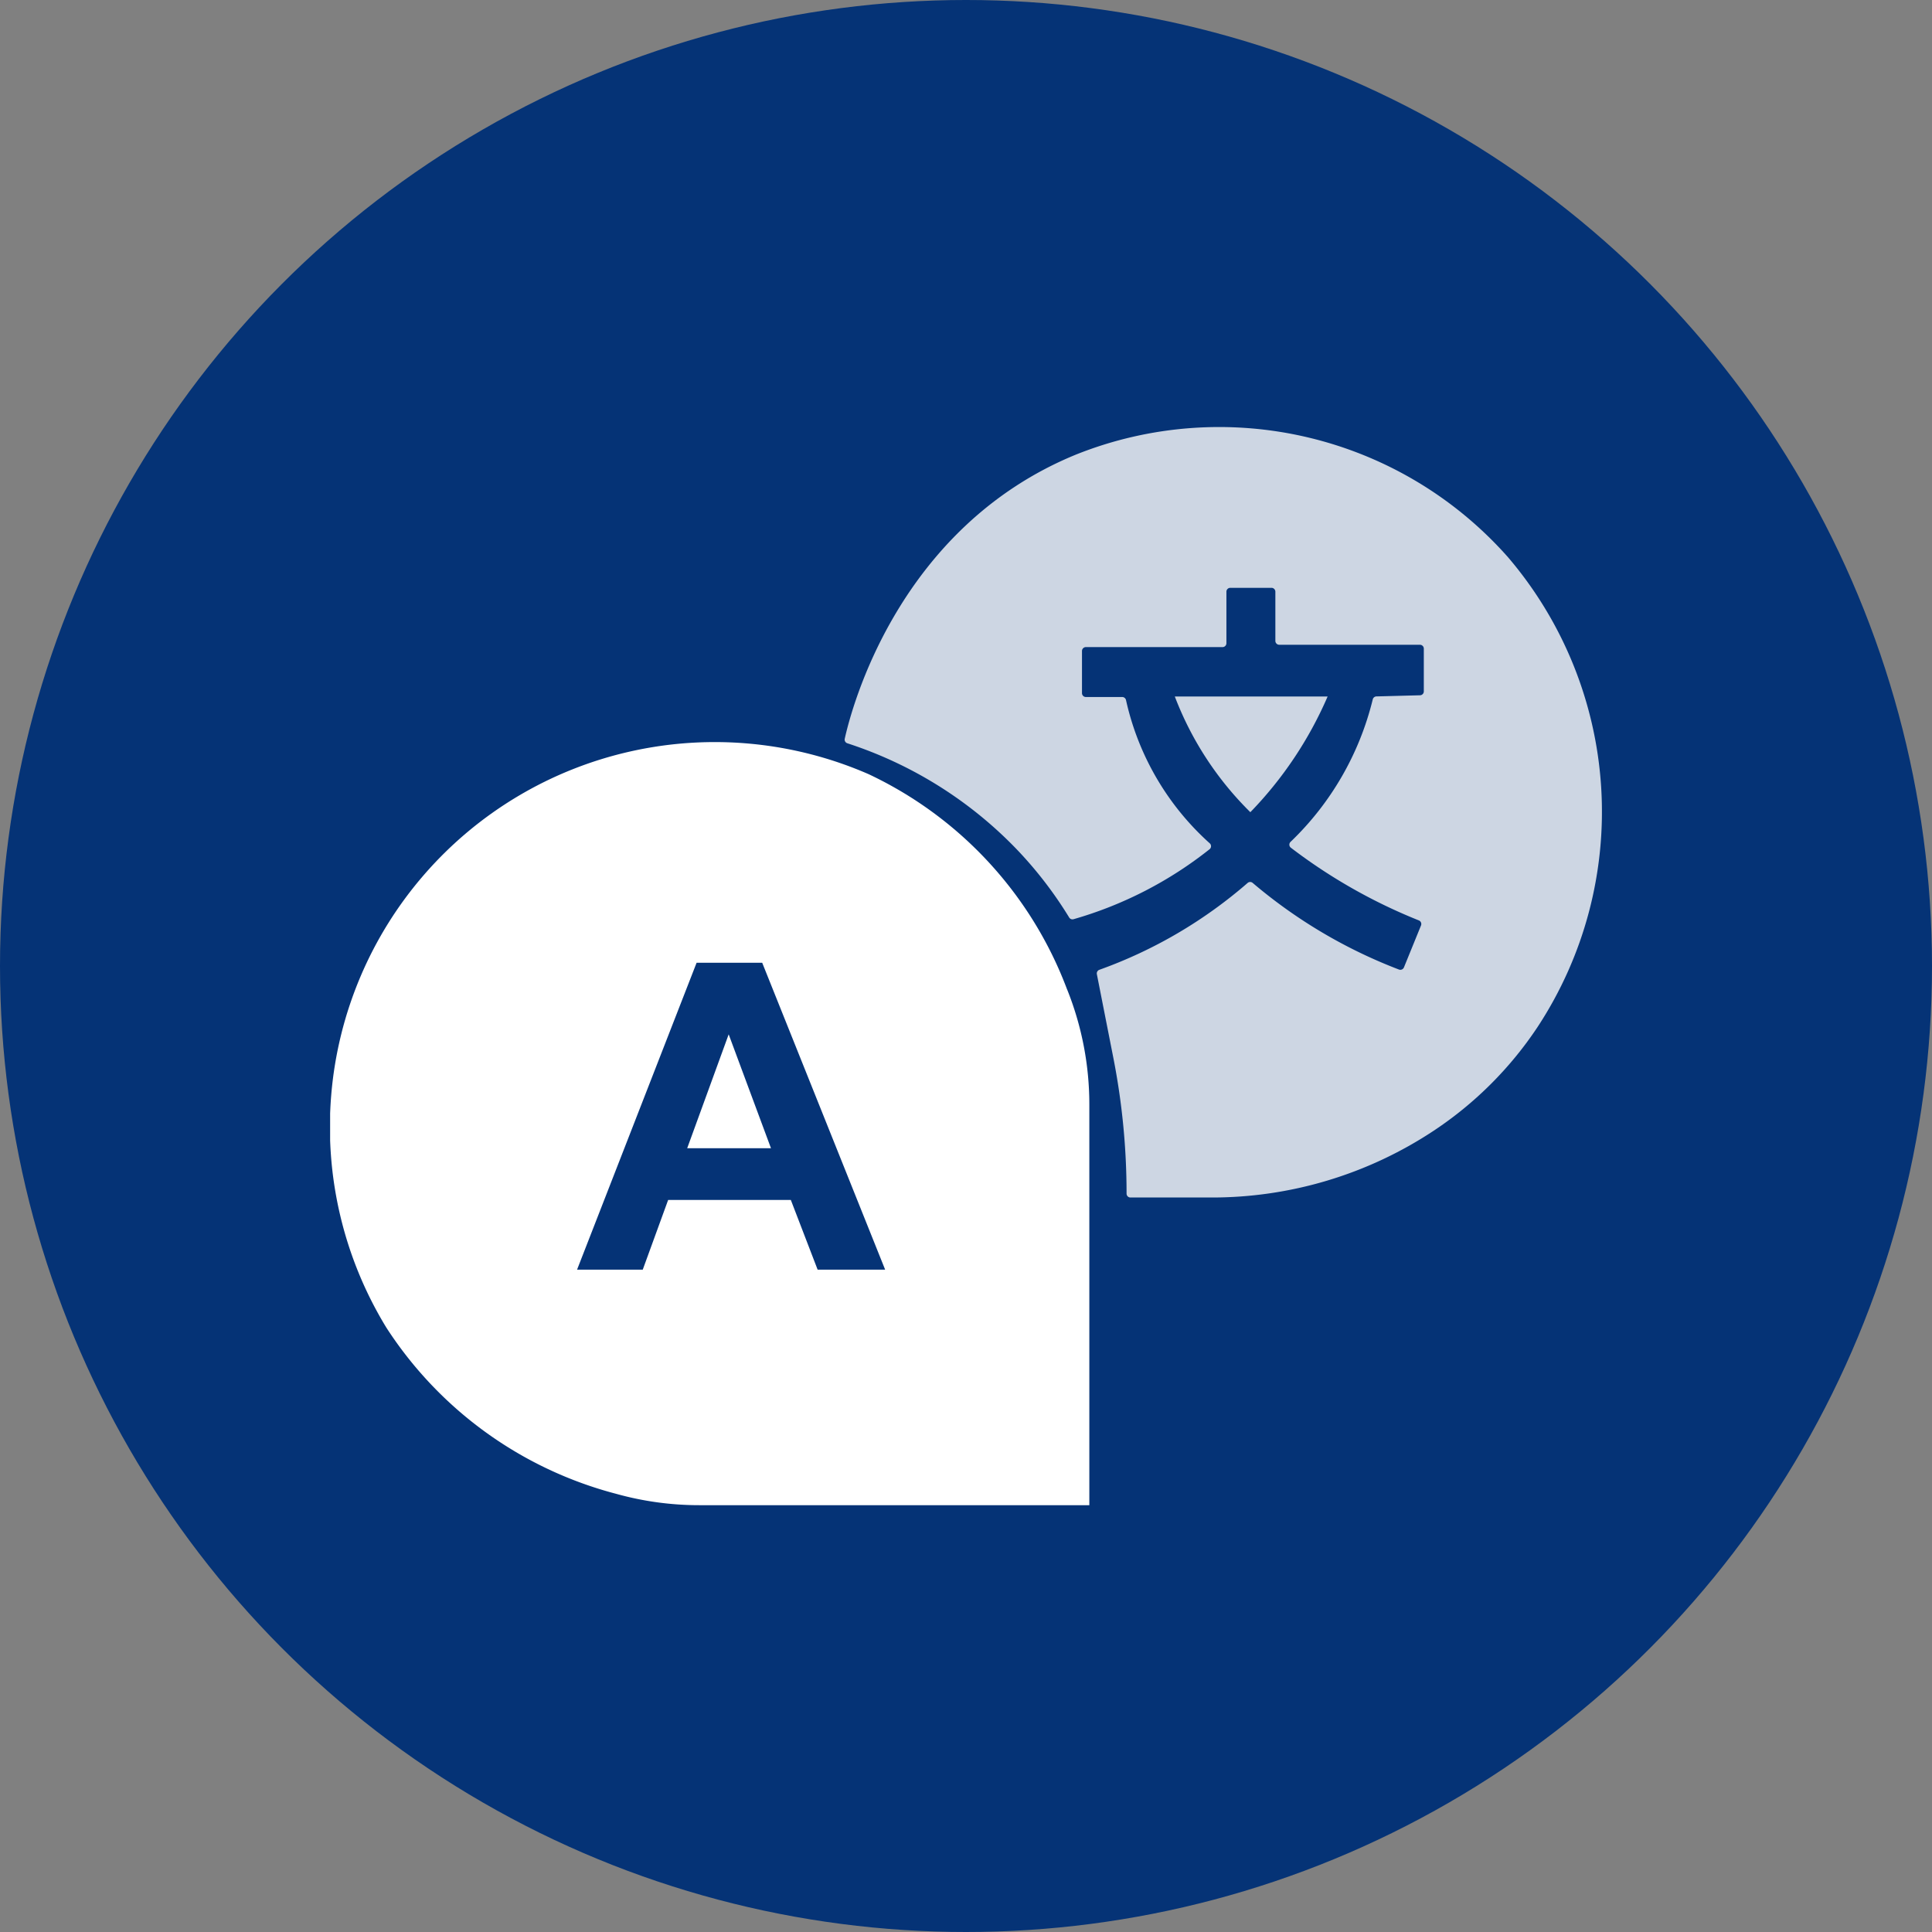
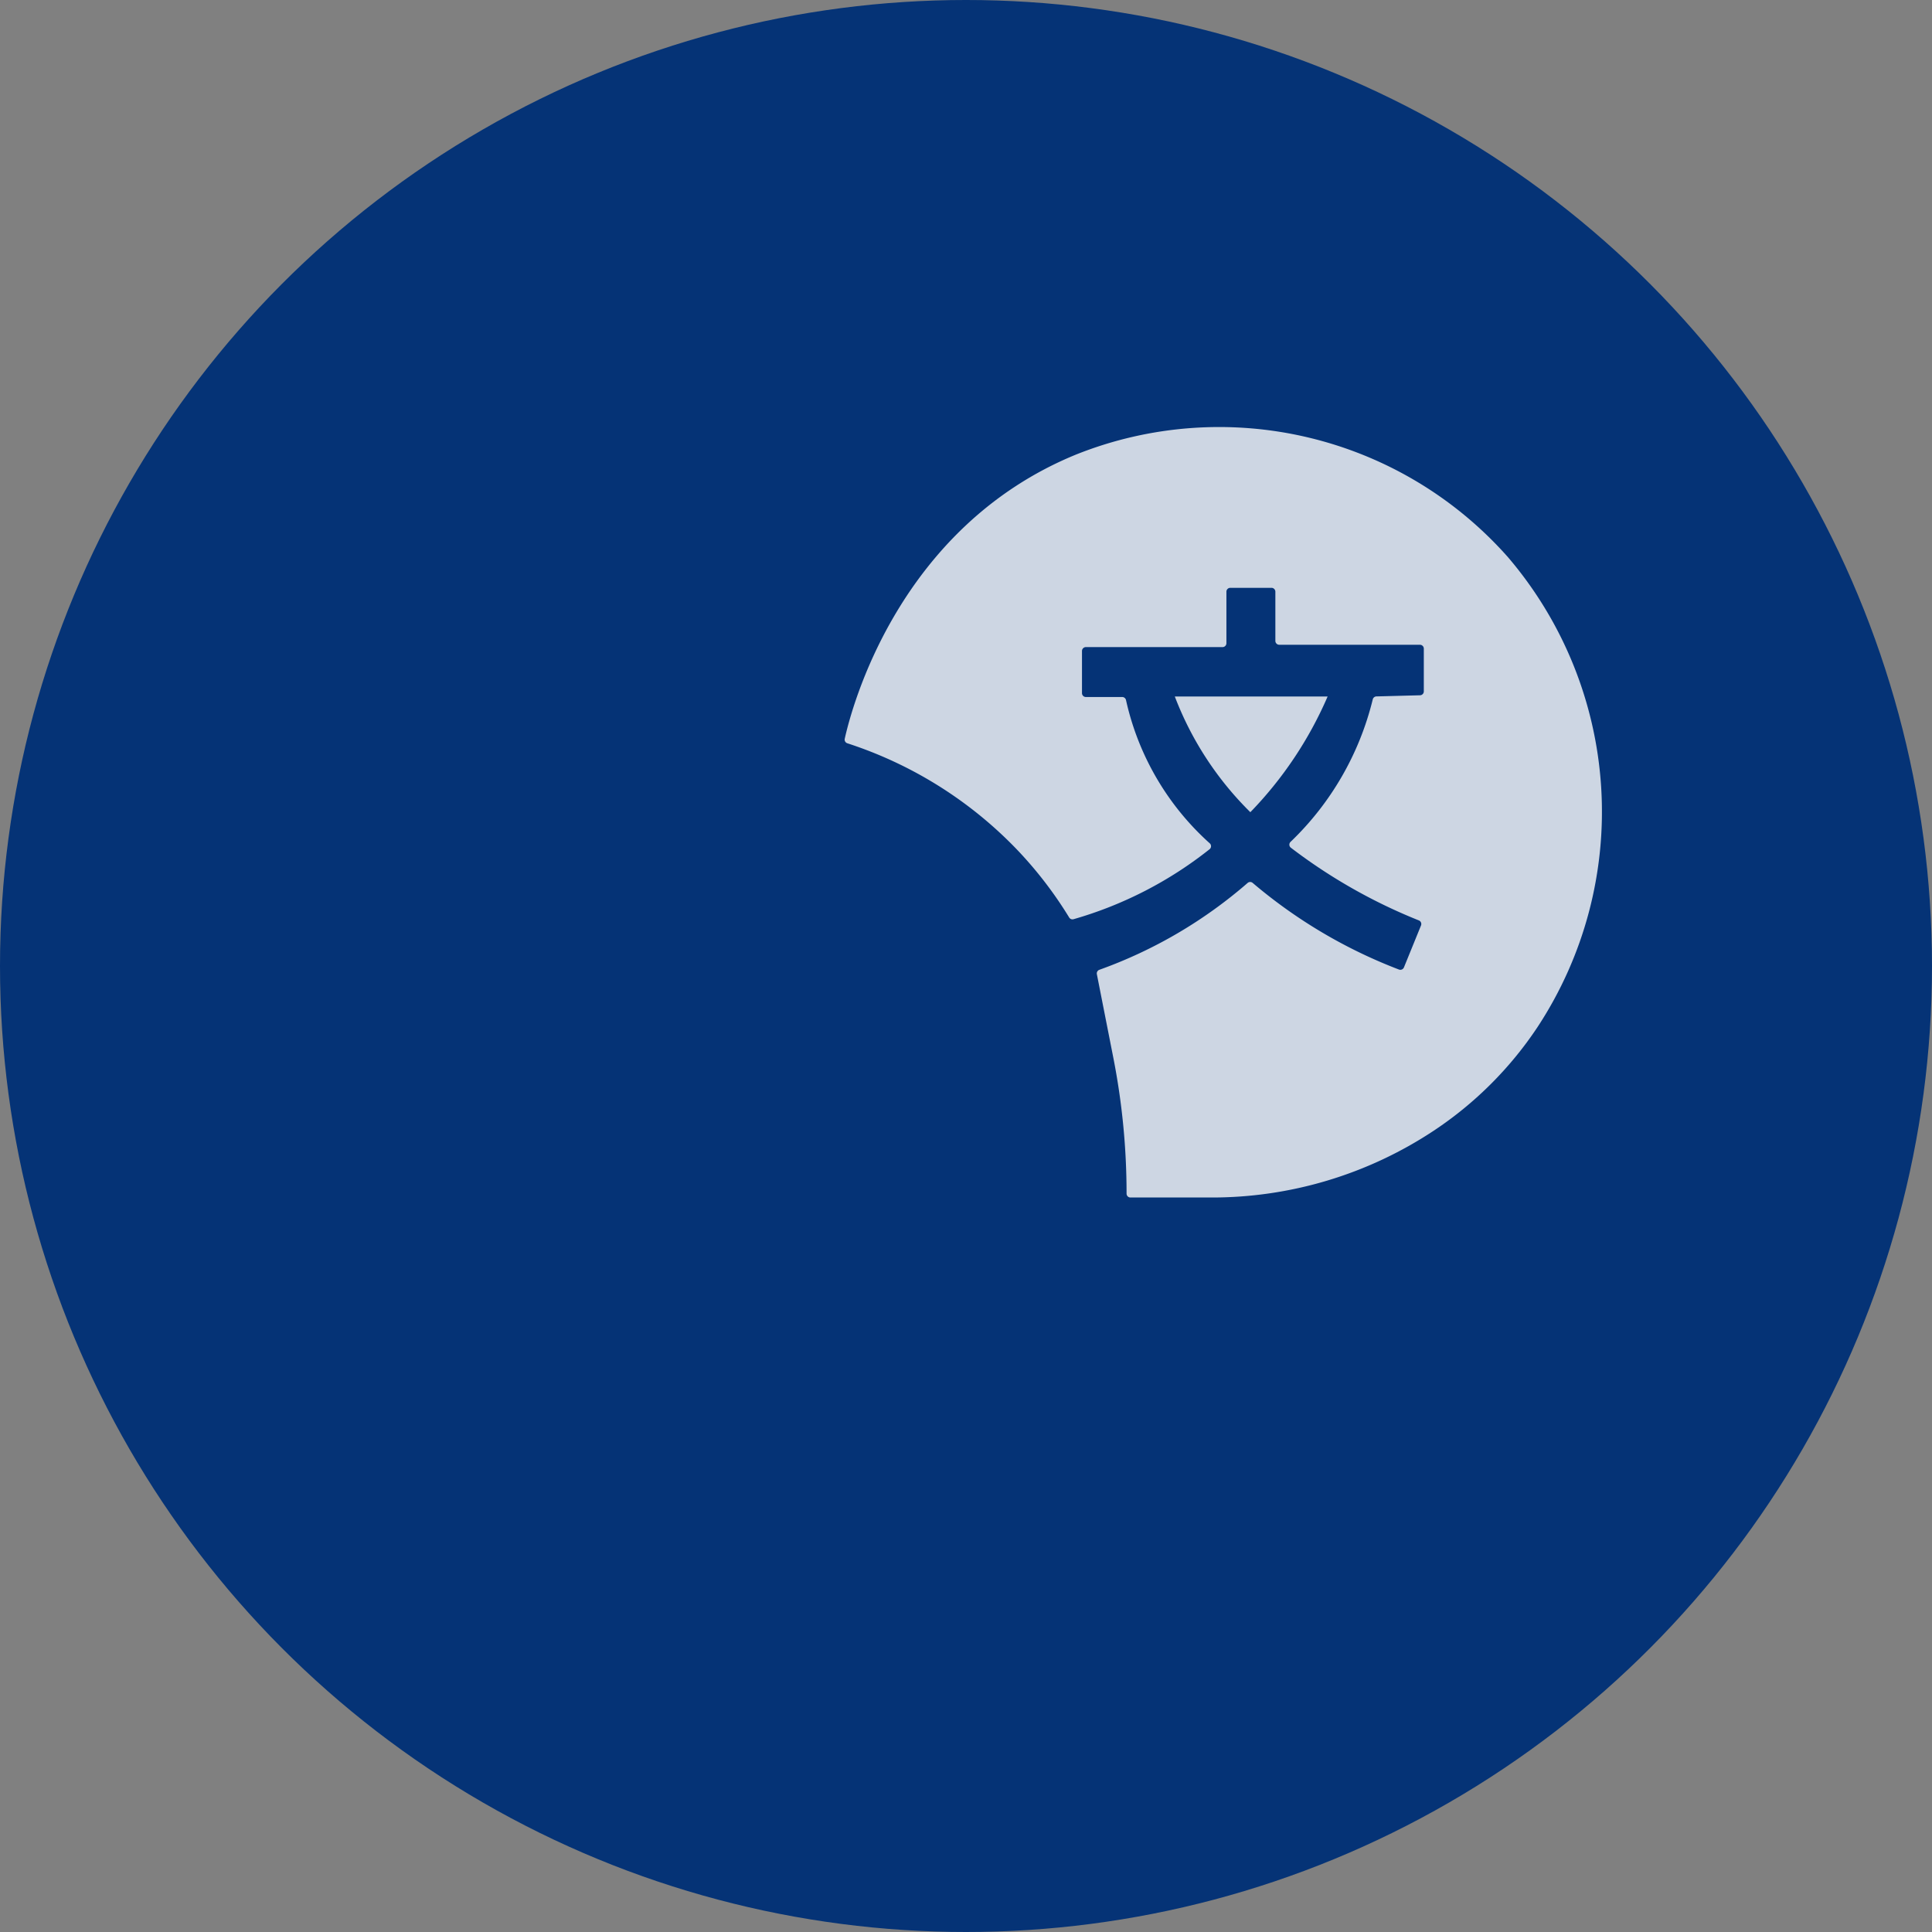
<svg xmlns="http://www.w3.org/2000/svg" width="110" height="110" viewBox="0 0 110 110">
  <rect x="0" y="0" width="110" height="110" fill="#808080" stroke="none" />
  <defs>
    <clipPath id="clip-path">
      <rect id="長方形_80831" data-name="長方形 80831" width="72.408" height="61.397" fill="none" />
    </clipPath>
  </defs>
  <g id="グループ_143075" data-name="グループ 143075" transform="translate(-982 -2089)">
    <circle id="楕円形_1282" data-name="楕円形 1282" cx="55" cy="55" r="55" transform="translate(982 2089)" fill="#053376" />
    <g id="グループ_142689" data-name="グループ 142689" transform="translate(1000.796 2113.302)">
      <g id="グループ_142688" data-name="グループ 142688" clip-path="url(#clip-path)">
        <path id="パス_183206" data-name="パス 183206" d="M404.032,126.226h-8.7a18.515,18.515,0,0,0,4.3,6.587,21.965,21.965,0,0,0,4.4-6.587" transform="translate(-347.239 -110.872)" fill="#cdd6e3" />
        <path id="パス_183207" data-name="パス 183207" d="M278.6,7.43A21.957,21.957,0,0,0,254.01,1.576c-10.117,4.134-12.792,14.439-13.178,16.185a.22.22,0,0,0,.147.257,23.4,23.4,0,0,1,9.625,6.017,22.852,22.852,0,0,1,3.005,3.9.22.22,0,0,0,.249.1,22.348,22.348,0,0,0,7.746-3.985.22.22,0,0,0,.01-.336,15.453,15.453,0,0,1-4.768-8.155.222.222,0,0,0-.216-.175h-2.069a.221.221,0,0,1-.221-.221v-2.4a.221.221,0,0,1,.221-.221h7.781a.221.221,0,0,0,.221-.221V9.388a.221.221,0,0,1,.221-.221h2.345a.222.222,0,0,1,.221.221l0,2.8a.221.221,0,0,0,.221.221l8.01,0a.221.221,0,0,1,.221.221v2.434a.221.221,0,0,1-.216.221l-2.482.065a.221.221,0,0,0-.209.169,16.728,16.728,0,0,1-4.68,8.112.22.22,0,0,0,.018.334,30.9,30.9,0,0,0,3.267,2.182,30.923,30.923,0,0,0,4.019,1.956.221.221,0,0,1,.123.289l-.971,2.385a.221.221,0,0,1-.283.124,28.665,28.665,0,0,1-8.329-4.932.219.219,0,0,0-.287,0,26.459,26.459,0,0,1-8.443,4.946.221.221,0,0,0-.142.251l.934,4.74a40.1,40.1,0,0,1,.757,7.753.221.221,0,0,0,.221.221h4.552a22.87,22.87,0,0,0,12.721-3.807,21.057,21.057,0,0,0,5.924-5.927A22.317,22.317,0,0,0,278.6,7.43" transform="translate(-211.532 -0.001)" fill="#cdd6e3" />
-         <path id="パス_183208" data-name="パス 183208" d="M167.13,290.828H171.9l-2.408-6.484Z" transform="translate(-146.8 -249.755)" fill="#fff" />
-         <path id="パス_183209" data-name="パス 183209" d="M41.962,161.708a22.154,22.154,0,0,0-11.3-12.263A21.913,21.913,0,0,0,3.2,180.953a22.308,22.308,0,0,0,13.075,9.462,17.571,17.571,0,0,0,4.751.65h22.2v-22.8a17.581,17.581,0,0,0-1.261-6.556M27.756,177.654l-1.526-3.969H19.246L17.8,177.654H14.06l6.806-17.474H24.6l7,17.474Z" transform="translate(0 -129.668)" fill="#fff" />
      </g>
    </g>
  </g>
</svg>